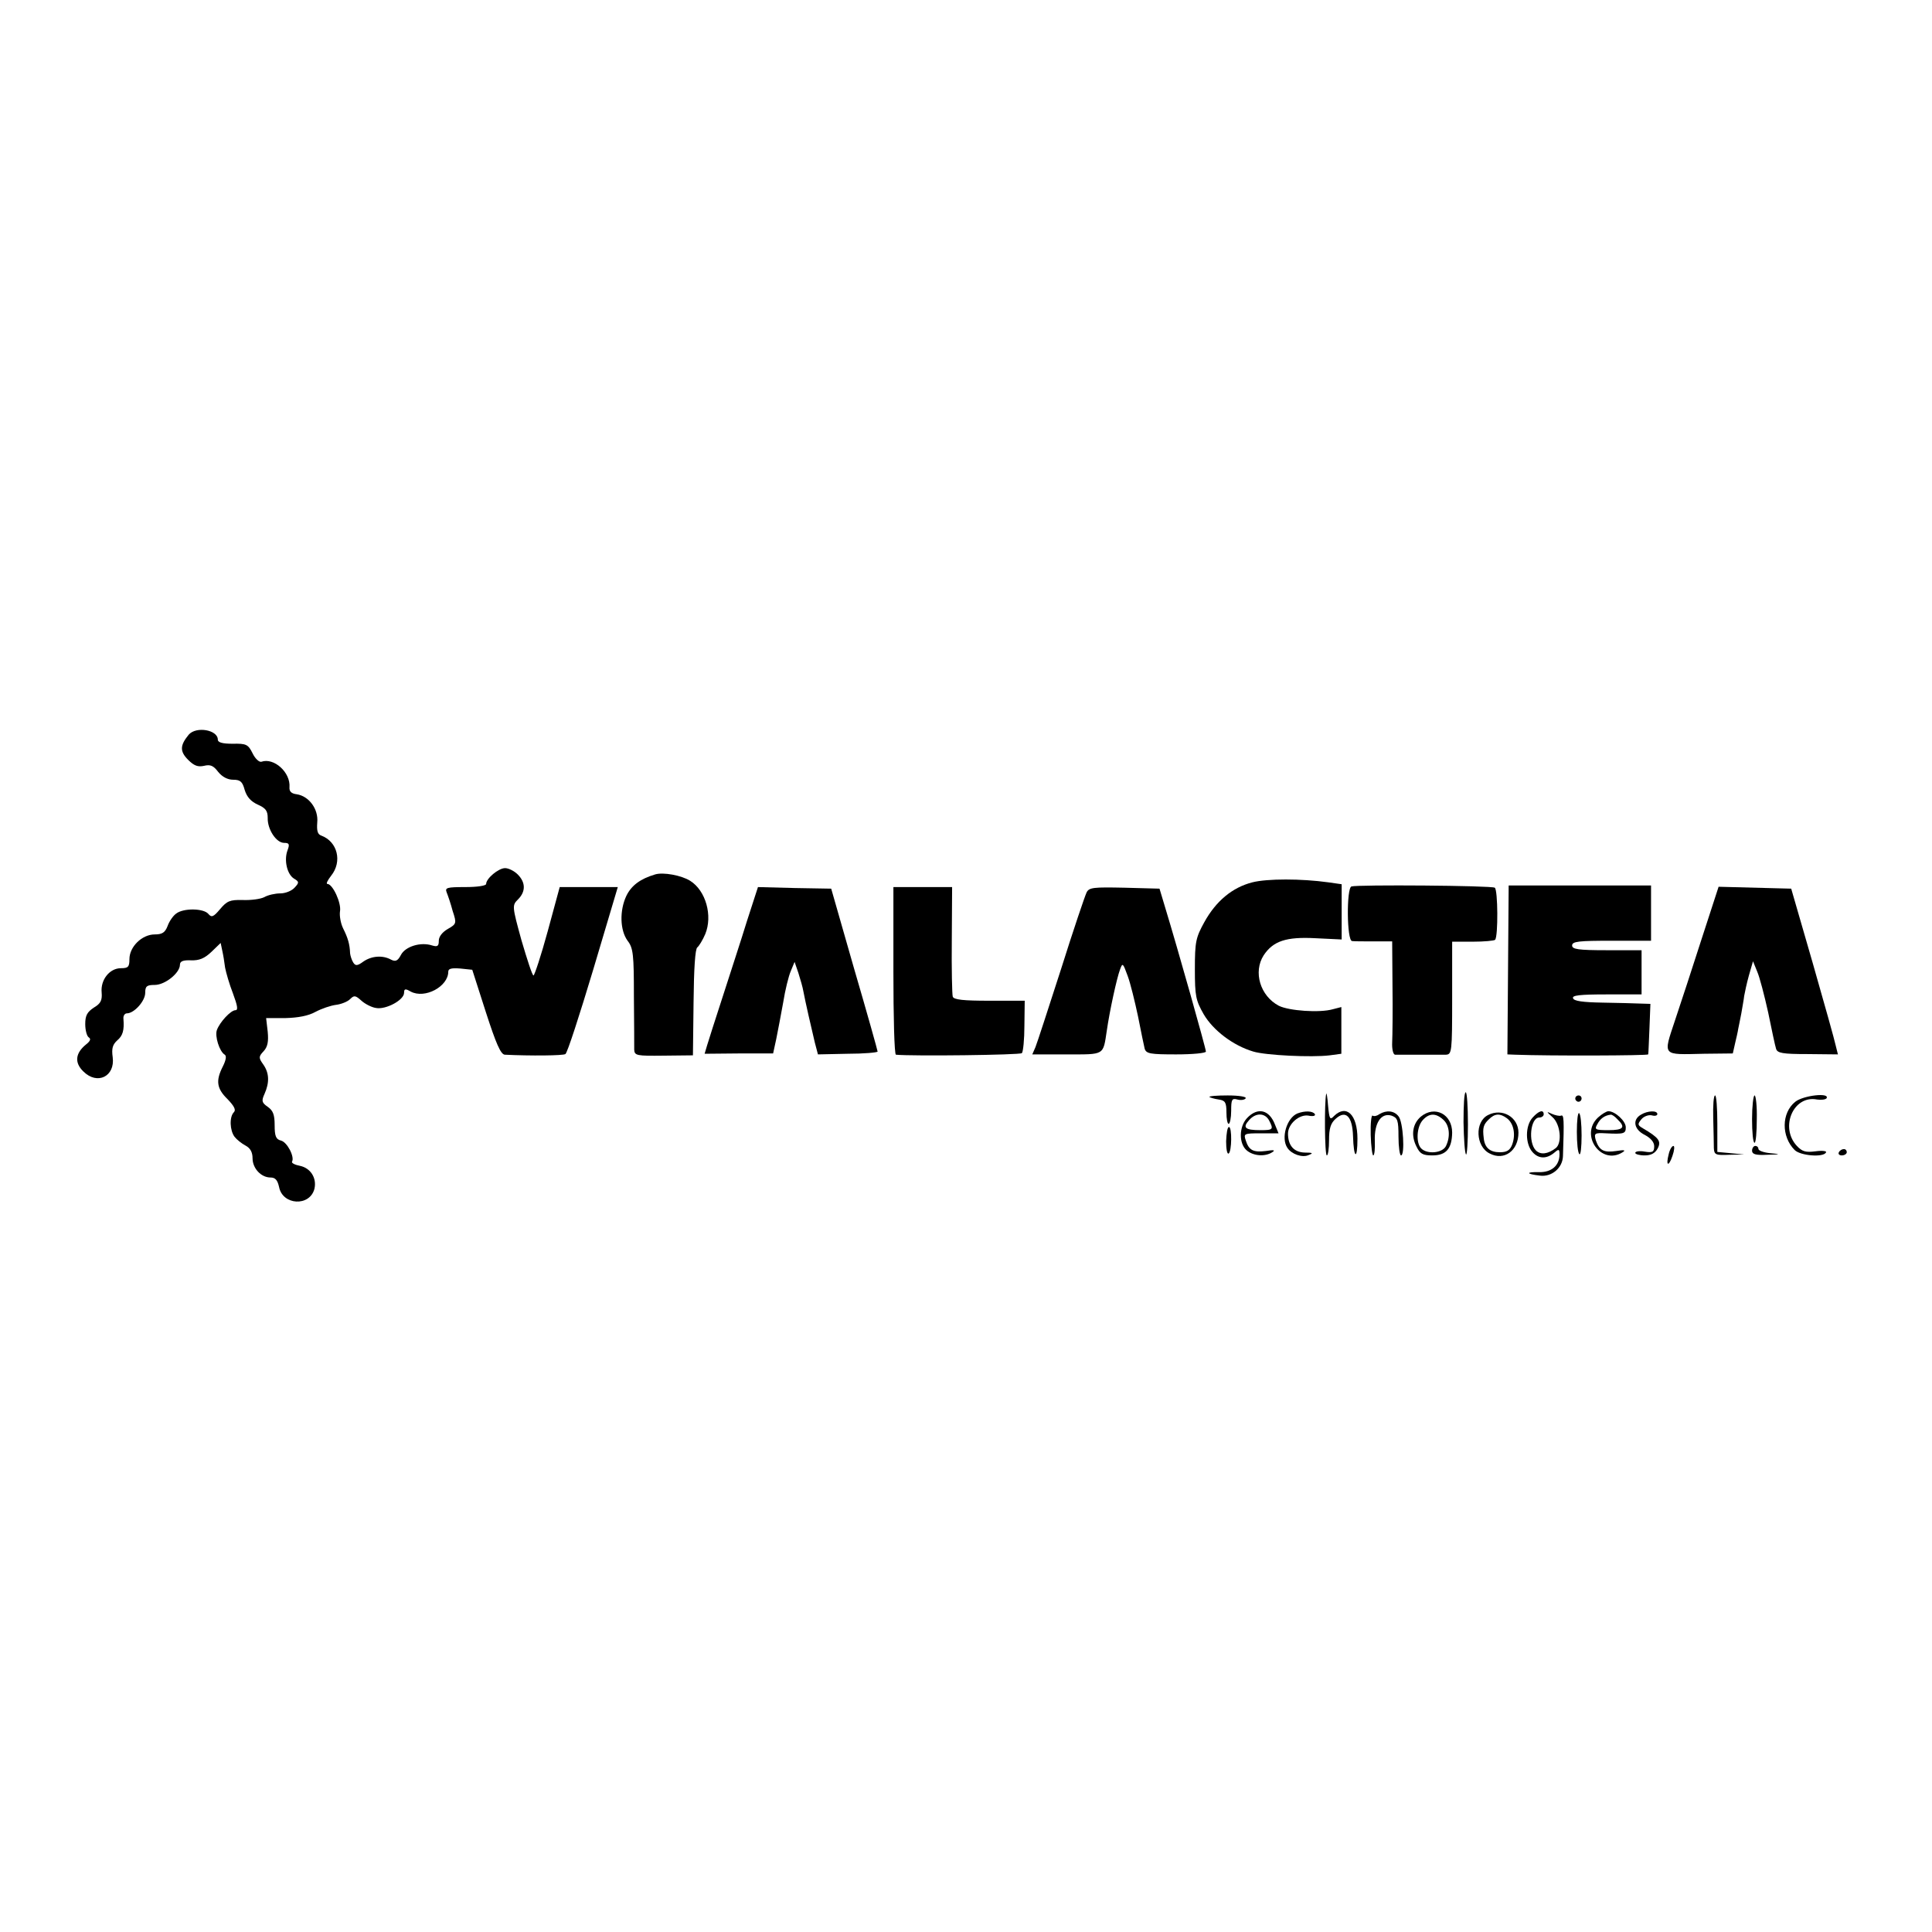
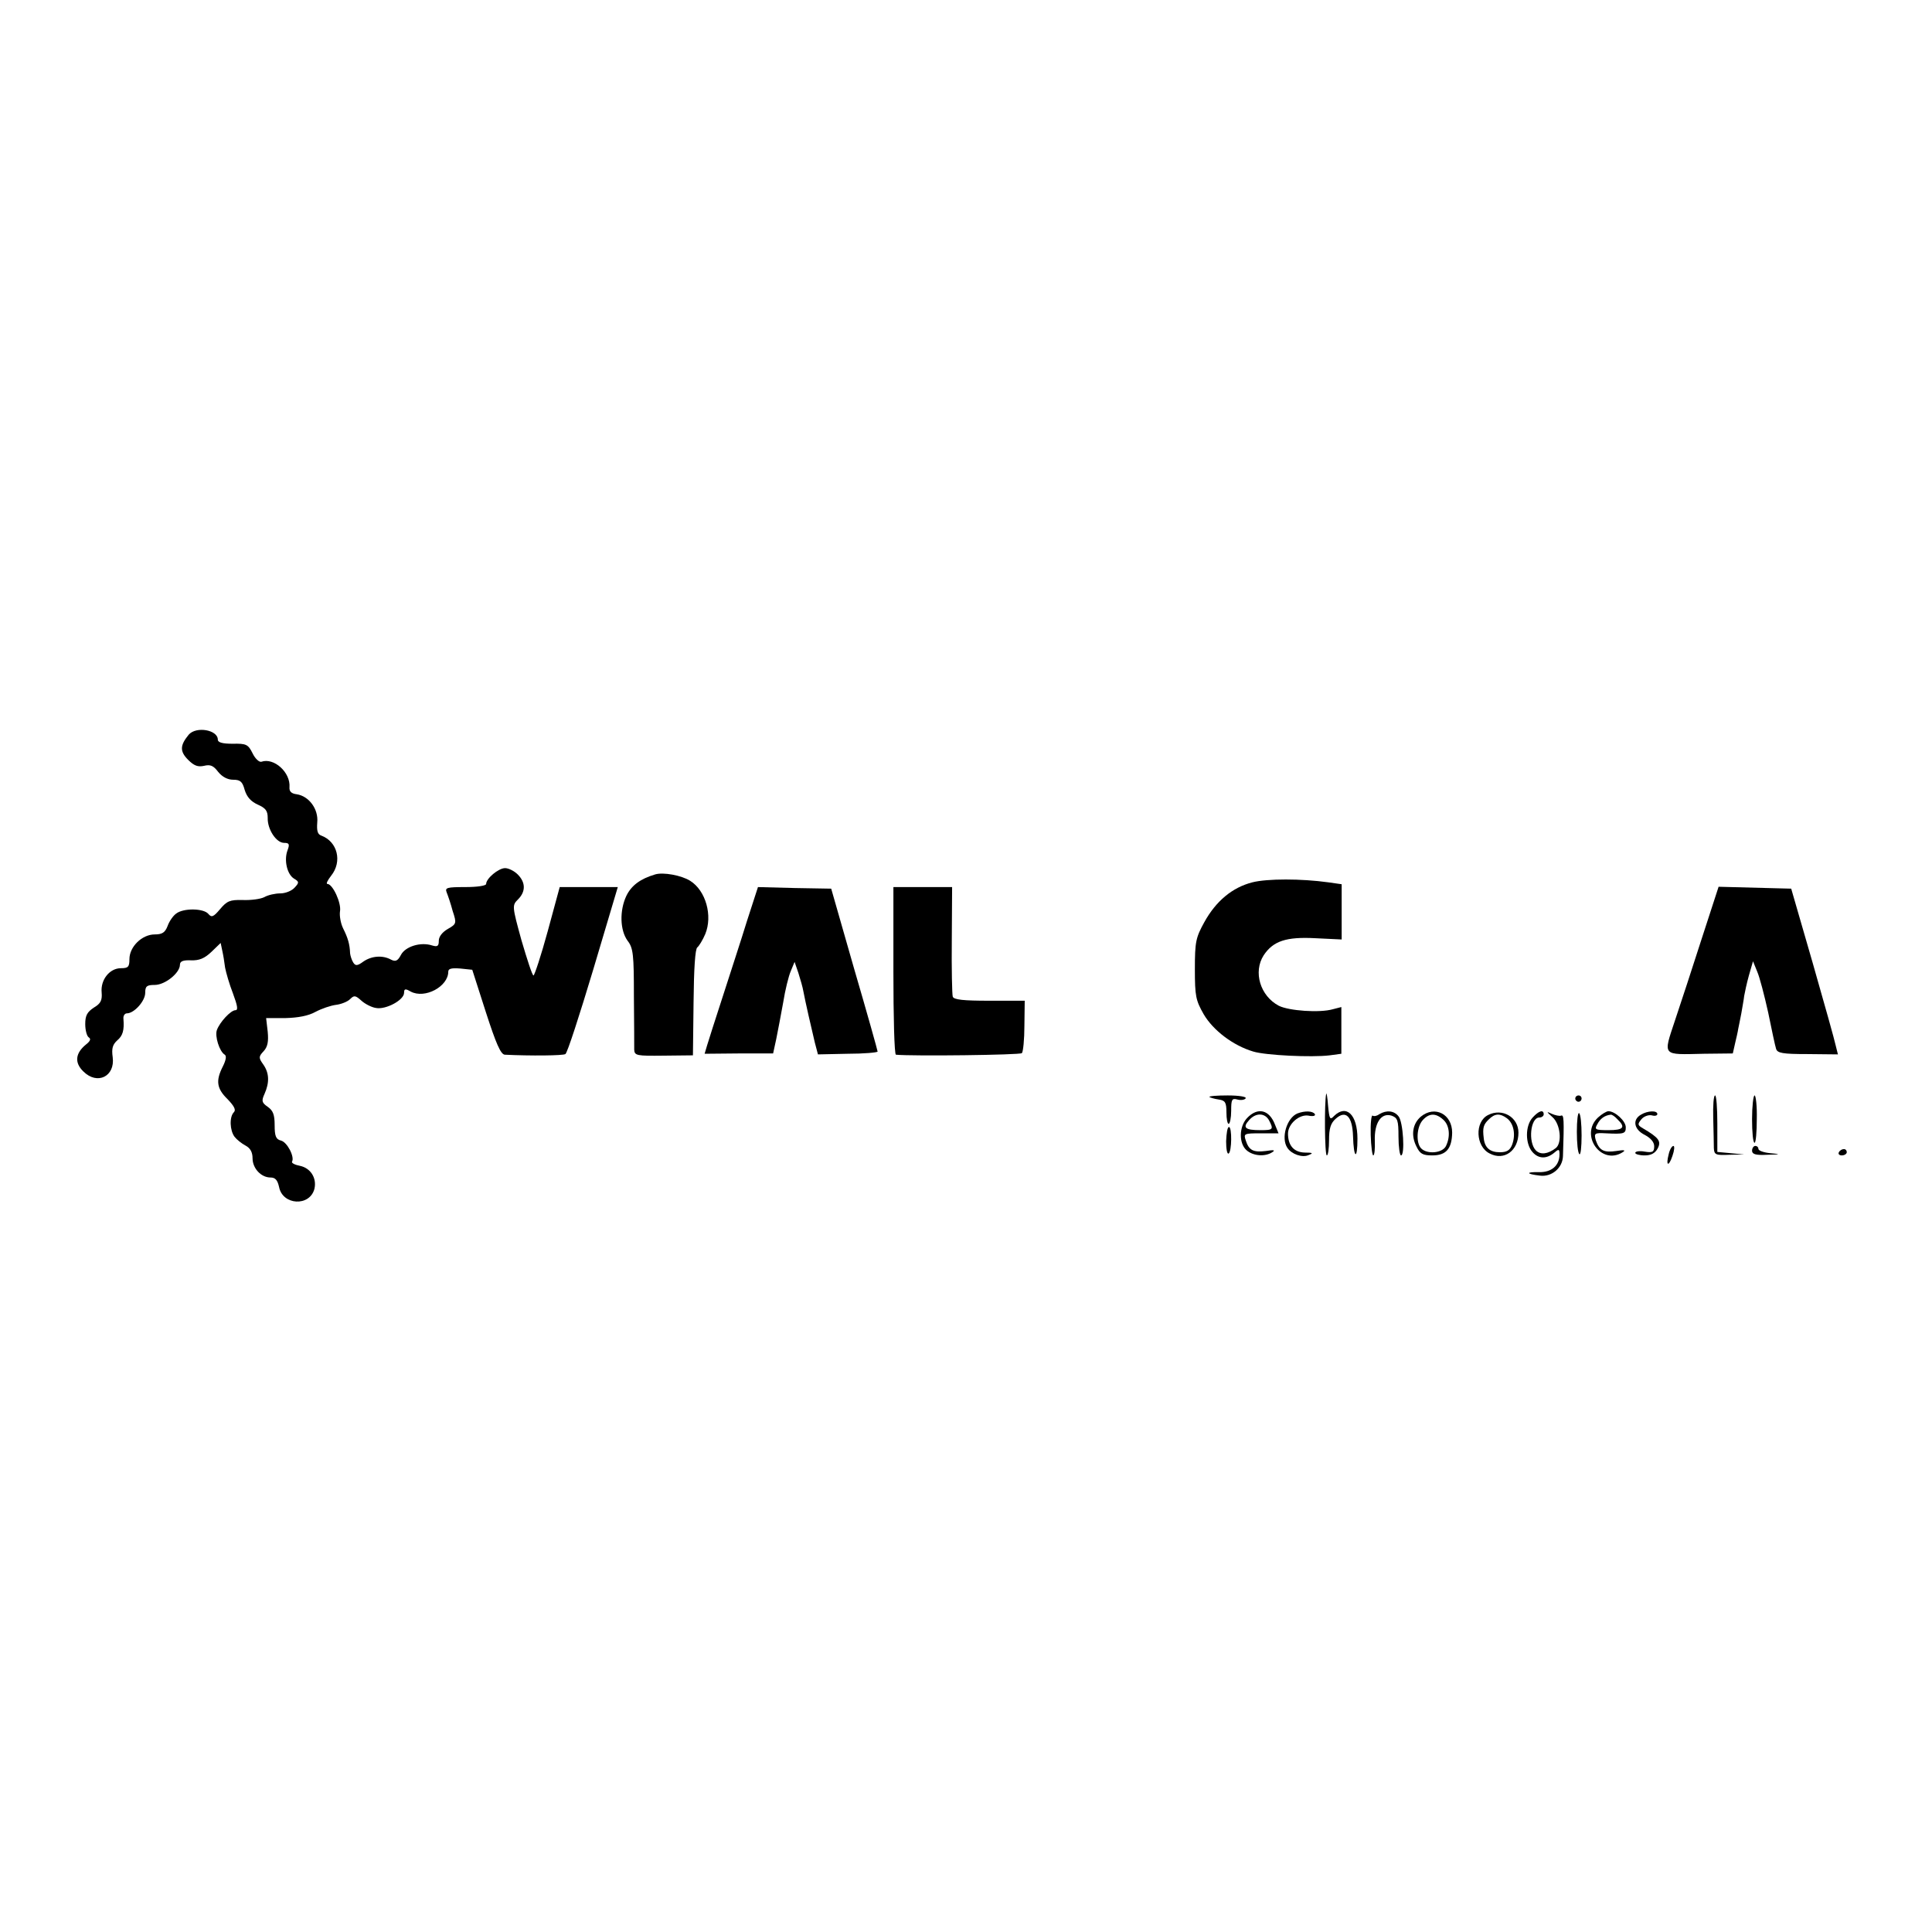
<svg xmlns="http://www.w3.org/2000/svg" version="1.0" width="612pt" height="612pt" viewBox="0 0 612 612" preserveAspectRatio="xMidYMid meet">
  <g transform="translate(0,612) scale(0.1,-0.1)" fill="#000000" stroke="none">
    <path d="M598 3793 c-28 -34 -29 -53 -2 -80 19 -19 31 -23 50 -19 20 5 30 1 45 -19 13 -16 30 -25 48 -25 22 0 29 -6 36 -32 7 -23 20 -37 42 -47 25 -11 31 -20 31 -42 -1 -36 27 -79 52 -79 16 0 18 -4 11 -23 -12 -31 -2 -76 20 -90 17 -10 17 -13 2 -29 -9 -10 -29 -18 -45 -18 -16 0 -39 -5 -51 -12 -12 -6 -42 -10 -68 -9 -41 1 -50 -3 -72 -29 -21 -25 -27 -27 -37 -15 -15 18 -79 19 -102 1 -10 -7 -22 -25 -27 -39 -8 -21 -17 -27 -41 -27 -40 0 -80 -39 -80 -78 0 -25 -4 -29 -27 -29 -36 0 -65 -37 -61 -77 2 -25 -3 -35 -25 -48 -21 -14 -27 -25 -27 -52 0 -19 5 -38 11 -42 8 -5 5 -12 -9 -23 -33 -27 -37 -57 -8 -85 44 -44 101 -16 93 45 -4 28 0 40 14 53 18 15 23 32 20 69 -1 9 4 17 11 17 23 0 58 39 58 65 0 21 5 25 30 25 33 0 80 38 80 64 0 11 10 15 35 14 26 -1 43 6 65 27 l29 28 5 -24 c3 -13 7 -37 9 -54 3 -16 14 -54 25 -82 14 -38 17 -53 8 -53 -15 0 -50 -38 -59 -63 -7 -19 8 -68 25 -78 6 -4 4 -17 -6 -37 -23 -45 -20 -70 15 -104 21 -22 27 -34 20 -41 -15 -15 -13 -58 2 -78 7 -9 22 -21 35 -28 15 -8 22 -21 22 -40 0 -32 27 -61 57 -61 15 0 22 -8 27 -30 11 -58 97 -63 112 -6 8 34 -12 66 -46 73 -16 3 -27 9 -25 13 9 15 -15 62 -35 67 -16 4 -20 14 -20 49 0 33 -5 46 -22 58 -19 13 -20 19 -10 41 16 36 15 66 -4 93 -15 21 -15 25 1 42 13 14 16 31 13 62 l-5 43 61 0 c40 1 73 7 96 20 19 10 48 20 65 22 16 2 36 10 44 18 13 13 17 12 36 -5 11 -10 32 -21 46 -23 31 -6 89 25 89 48 0 13 4 14 21 4 45 -24 119 16 119 63 0 10 11 12 38 10 l38 -4 43 -134 c32 -99 47 -134 60 -135 82 -4 185 -3 192 2 6 3 45 124 88 267 l78 262 -92 0 -92 0 -38 -140 c-21 -77 -42 -140 -45 -140 -4 0 -20 50 -38 111 -30 109 -30 111 -11 130 25 25 24 54 -1 79 -11 11 -29 20 -40 20 -21 0 -60 -33 -60 -50 0 -6 -29 -10 -66 -10 -59 0 -65 -2 -59 -17 4 -10 13 -36 19 -59 13 -39 12 -41 -16 -57 -17 -10 -28 -24 -28 -37 0 -17 -4 -20 -21 -15 -36 12 -85 -3 -99 -30 -10 -19 -17 -22 -31 -15 -27 15 -62 12 -88 -6 -19 -14 -25 -14 -32 -3 -5 8 -9 21 -10 29 -1 29 -7 49 -22 79 -8 16 -12 41 -10 54 5 26 -23 87 -40 87 -5 0 1 12 12 26 36 45 20 108 -31 127 -12 4 -15 15 -13 42 4 42 -26 83 -65 89 -17 2 -24 9 -23 22 4 47 -49 95 -89 81 -7 -2 -20 10 -28 27 -14 28 -20 31 -63 30 -32 0 -47 4 -47 13 0 31 -68 43 -92 16z" />
    <path d="M2075 3350 c-47 -14 -75 -35 -91 -68 -22 -47 -20 -109 4 -142 18 -23 20 -44 20 -176 1 -82 1 -158 1 -169 1 -19 8 -20 93 -19 l93 1 2 168 c1 105 5 170 12 174 5 4 17 23 25 42 24 58 2 138 -48 169 -27 17 -85 28 -111 20z" />
    <path d="M3967 3325 c-63 -16 -115 -59 -152 -126 -27 -49 -30 -62 -30 -149 0 -86 3 -99 28 -143 30 -51 93 -99 157 -118 39 -12 185 -19 242 -12 l37 5 0 74 0 74 -27 -7 c-42 -12 -139 -5 -171 11 -59 31 -82 107 -48 160 30 45 71 59 164 54 l83 -4 0 87 0 88 -42 6 c-86 12 -194 12 -241 0z" />
-     <path d="M4281 3312 c-16 -5 -15 -172 2 -173 6 -1 38 -1 70 -1 l57 0 1 -141 c1 -78 0 -159 -1 -179 -1 -21 3 -38 9 -39 6 0 40 0 76 0 36 0 74 0 85 0 19 1 20 8 20 179 l0 179 65 0 c36 0 68 3 71 6 10 10 9 159 -1 165 -10 7 -435 10 -454 4z" />
-     <path d="M4779 3315 c0 0 -1 -120 -2 -268 l-2 -267 25 -1 c108 -4 420 -3 421 1 1 3 2 40 4 83 l3 77 -32 1 c-17 1 -71 2 -120 3 -62 1 -91 5 -93 14 -4 9 22 12 106 12 l111 0 0 70 0 70 -110 0 c-91 0 -110 3 -110 15 0 13 21 15 125 15 l125 0 0 88 0 87 -225 0 c-124 0 -225 0 -226 0z" />
    <path d="M2366 3202 c-18 -59 -53 -165 -76 -237 -23 -71 -46 -142 -50 -156 l-8 -27 109 1 108 0 10 46 c5 25 15 77 22 116 6 38 17 83 24 99 l12 29 12 -35 c6 -19 14 -46 16 -59 6 -32 25 -115 36 -161 l10 -38 94 2 c52 0 95 4 95 7 0 3 -33 121 -74 261 l-73 255 -116 2 -116 3 -35 -108z" />
    <path d="M2830 3045 c0 -146 3 -265 8 -266 53 -5 394 -1 399 5 4 4 8 43 8 87 l1 79 -112 0 c-81 0 -113 3 -116 13 -2 6 -4 87 -3 180 l1 167 -93 0 -93 0 0 -265z" />
-     <path d="M3442 3293 c-5 -10 -42 -119 -81 -243 -40 -124 -76 -235 -81 -247 l-10 -23 110 0 c120 0 114 -4 126 75 9 63 32 168 42 194 8 22 9 21 24 -20 9 -24 23 -82 33 -129 9 -47 19 -93 21 -102 5 -16 18 -18 100 -18 52 0 94 4 94 9 0 9 -89 325 -129 456 l-18 60 -111 3 c-98 2 -112 1 -120 -15z" />
    <path d="M5391 3148 c-29 -90 -67 -207 -85 -260 -38 -115 -43 -109 92 -106 l91 1 7 31 c4 17 9 38 10 46 2 8 6 31 10 50 3 19 8 44 9 55 2 11 8 40 15 65 l13 45 13 -32 c8 -18 23 -76 35 -130 11 -54 22 -106 25 -115 4 -14 20 -17 100 -17 l96 -1 -7 28 c-3 15 -36 133 -73 262 l-68 235 -115 3 -115 3 -53 -163z" />
    <path d="M4201 2655 c-6 -25 -5 -195 2 -195 4 0 7 22 7 48 0 37 5 54 21 68 32 29 53 8 55 -55 2 -71 14 -78 14 -8 0 76 -35 110 -74 72 -13 -14 -15 -10 -19 32 -2 27 -5 44 -6 38z" />
-     <path d="M4636 2565 c1 -53 4 -98 8 -102 3 -3 6 39 6 95 0 56 -3 102 -7 102 -5 0 -7 -43 -7 -95z" />
    <path d="M3831 2645 c3 -2 16 -6 30 -8 20 -3 24 -9 24 -41 0 -20 3 -36 7 -36 4 0 8 19 8 41 0 36 2 41 20 36 11 -3 23 -1 26 4 3 5 -22 9 -57 9 -34 0 -60 -2 -58 -5z" />
    <path d="M4990 2640 c0 -5 5 -10 10 -10 6 0 10 5 10 10 0 6 -4 10 -10 10 -5 0 -10 -4 -10 -10z" />
    <path d="M5427 2578 c1 -40 2 -83 2 -95 1 -21 6 -23 49 -21 l47 1 -42 4 -43 4 0 90 c0 49 -3 89 -7 89 -5 0 -7 -33 -6 -72z" />
    <path d="M5550 2575 c0 -41 3 -75 8 -75 4 0 7 34 7 75 1 41 -3 75 -7 75 -4 0 -8 -34 -8 -75z" />
-     <path d="M5687 2630 c-44 -35 -45 -110 -2 -153 18 -18 90 -24 99 -8 4 5 -11 7 -33 4 -31 -4 -42 -1 -59 17 -55 59 -11 162 64 147 14 -2 27 0 30 4 11 19 -74 9 -99 -11z" />
    <path d="M3950 2578 c-25 -27 -26 -79 -2 -101 21 -19 59 -22 82 -7 11 7 5 8 -20 4 -40 -5 -54 2 -64 34 -7 21 -5 22 48 22 l56 0 -11 27 c-18 48 -55 57 -89 21z m70 -7 c15 -29 13 -31 -28 -31 -48 0 -57 8 -35 32 21 24 50 23 63 -1z" />
    <path d="M4110 2593 c-34 -14 -53 -78 -32 -109 13 -20 47 -32 67 -23 16 6 14 8 -12 8 -34 1 -53 22 -53 60 0 31 36 62 65 57 14 -3 23 -1 20 5 -7 10 -31 11 -55 2z" />
    <path d="M4370 2591 c-8 -6 -17 -8 -22 -5 -4 3 -7 -25 -6 -61 1 -36 5 -65 8 -65 4 0 6 21 5 46 -2 57 20 90 53 80 19 -7 22 -14 22 -67 0 -32 4 -59 8 -59 13 0 7 107 -8 124 -14 18 -38 20 -60 7z" />
    <path d="M4501 2583 c-27 -23 -32 -60 -14 -95 11 -23 20 -28 50 -28 44 0 62 21 63 72 0 59 -55 87 -99 51z m71 -10 c20 -18 23 -54 8 -84 -12 -22 -59 -26 -78 -7 -17 17 -15 68 5 90 20 22 41 23 65 1z" />
    <path d="M4714 2588 c-43 -21 -40 -100 5 -122 46 -24 91 9 91 66 0 49 -51 79 -96 56z m59 -10 c22 -16 29 -52 17 -84 -7 -18 -17 -24 -39 -24 -31 0 -48 14 -51 45 -4 32 -1 43 16 59 19 19 35 20 57 4z" />
    <path d="M4855 2580 c-24 -26 -24 -84 0 -110 19 -21 44 -22 69 -1 14 12 16 11 16 -6 0 -35 -25 -57 -65 -56 -43 1 -41 -6 3 -11 37 -5 72 24 73 62 4 116 3 132 -6 128 -5 -2 -19 1 -30 6 -17 8 -17 7 3 -11 25 -22 31 -82 10 -98 -25 -19 -48 -22 -63 -7 -25 26 -17 104 11 104 8 0 14 5 14 10 0 16 -15 12 -35 -10z" />
    <path d="M4995 2535 c0 -35 3 -67 8 -71 4 -4 7 22 7 59 0 36 -3 68 -8 71 -4 2 -7 -24 -7 -59z" />
    <path d="M5062 2580 c-59 -55 10 -153 78 -110 11 7 5 8 -20 4 -40 -6 -54 2 -65 34 -6 22 -4 24 32 22 58 -3 63 -1 63 19 0 20 -34 51 -55 51 -6 0 -21 -9 -33 -20z m62 -6 c26 -25 19 -34 -29 -34 -42 0 -45 2 -35 19 9 18 24 28 42 30 4 1 14 -6 22 -15z" />
    <path d="M5198 2589 c-28 -16 -22 -47 12 -64 19 -10 30 -23 30 -36 0 -18 -5 -21 -30 -17 -16 3 -30 1 -30 -4 0 -4 13 -8 30 -8 20 0 33 7 41 22 12 23 4 34 -47 64 -17 10 -17 13 -5 28 8 10 23 15 33 13 10 -3 18 -1 18 4 0 12 -31 11 -52 -2z" />
    <path d="M3884 2505 c0 -24 3 -42 8 -39 10 6 11 84 1 84 -5 0 -8 -20 -9 -45z" />
    <path d="M5286 2464 c-10 -38 0 -41 12 -5 6 17 7 31 3 31 -5 0 -12 -12 -15 -26z" />
    <path d="M5550 2475 c0 -11 11 -15 48 -13 43 1 44 2 10 5 -21 2 -38 8 -38 14 0 5 -4 9 -10 9 -5 0 -10 -7 -10 -15z" />
    <path d="M5825 2470 c-3 -5 1 -10 9 -10 9 0 16 5 16 10 0 6 -4 10 -9 10 -6 0 -13 -4 -16 -10z" />
  </g>
</svg>